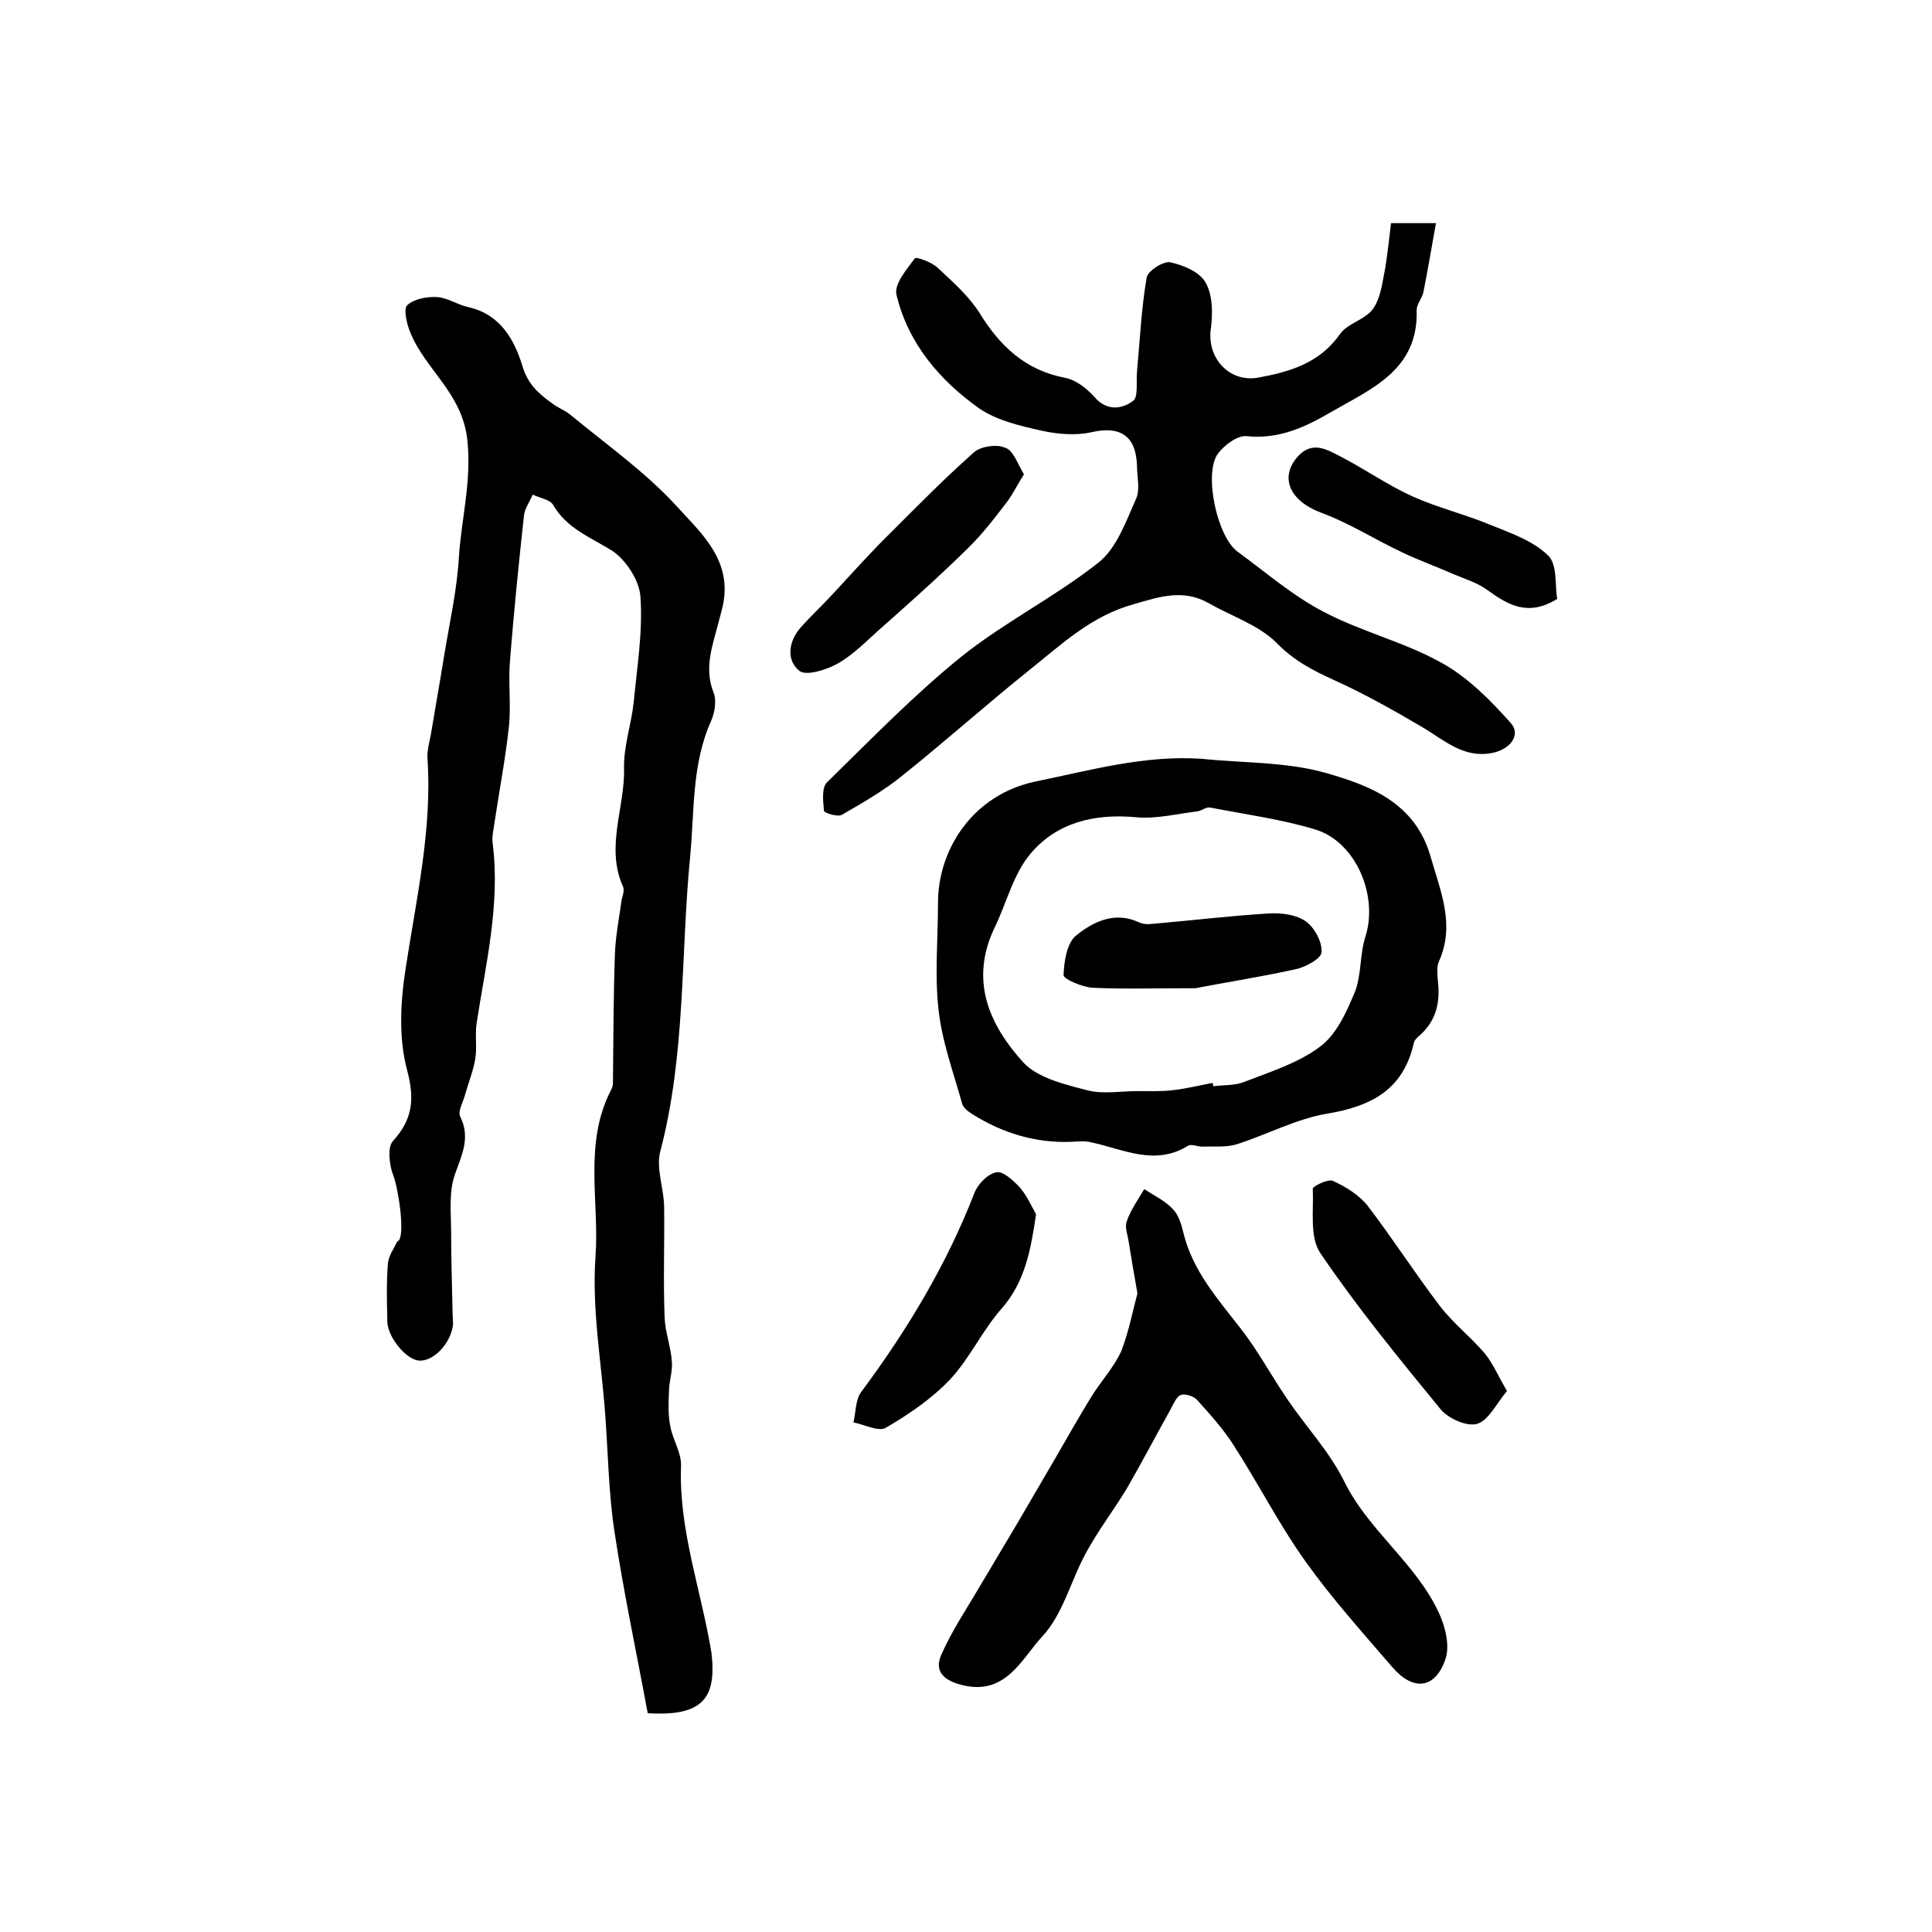
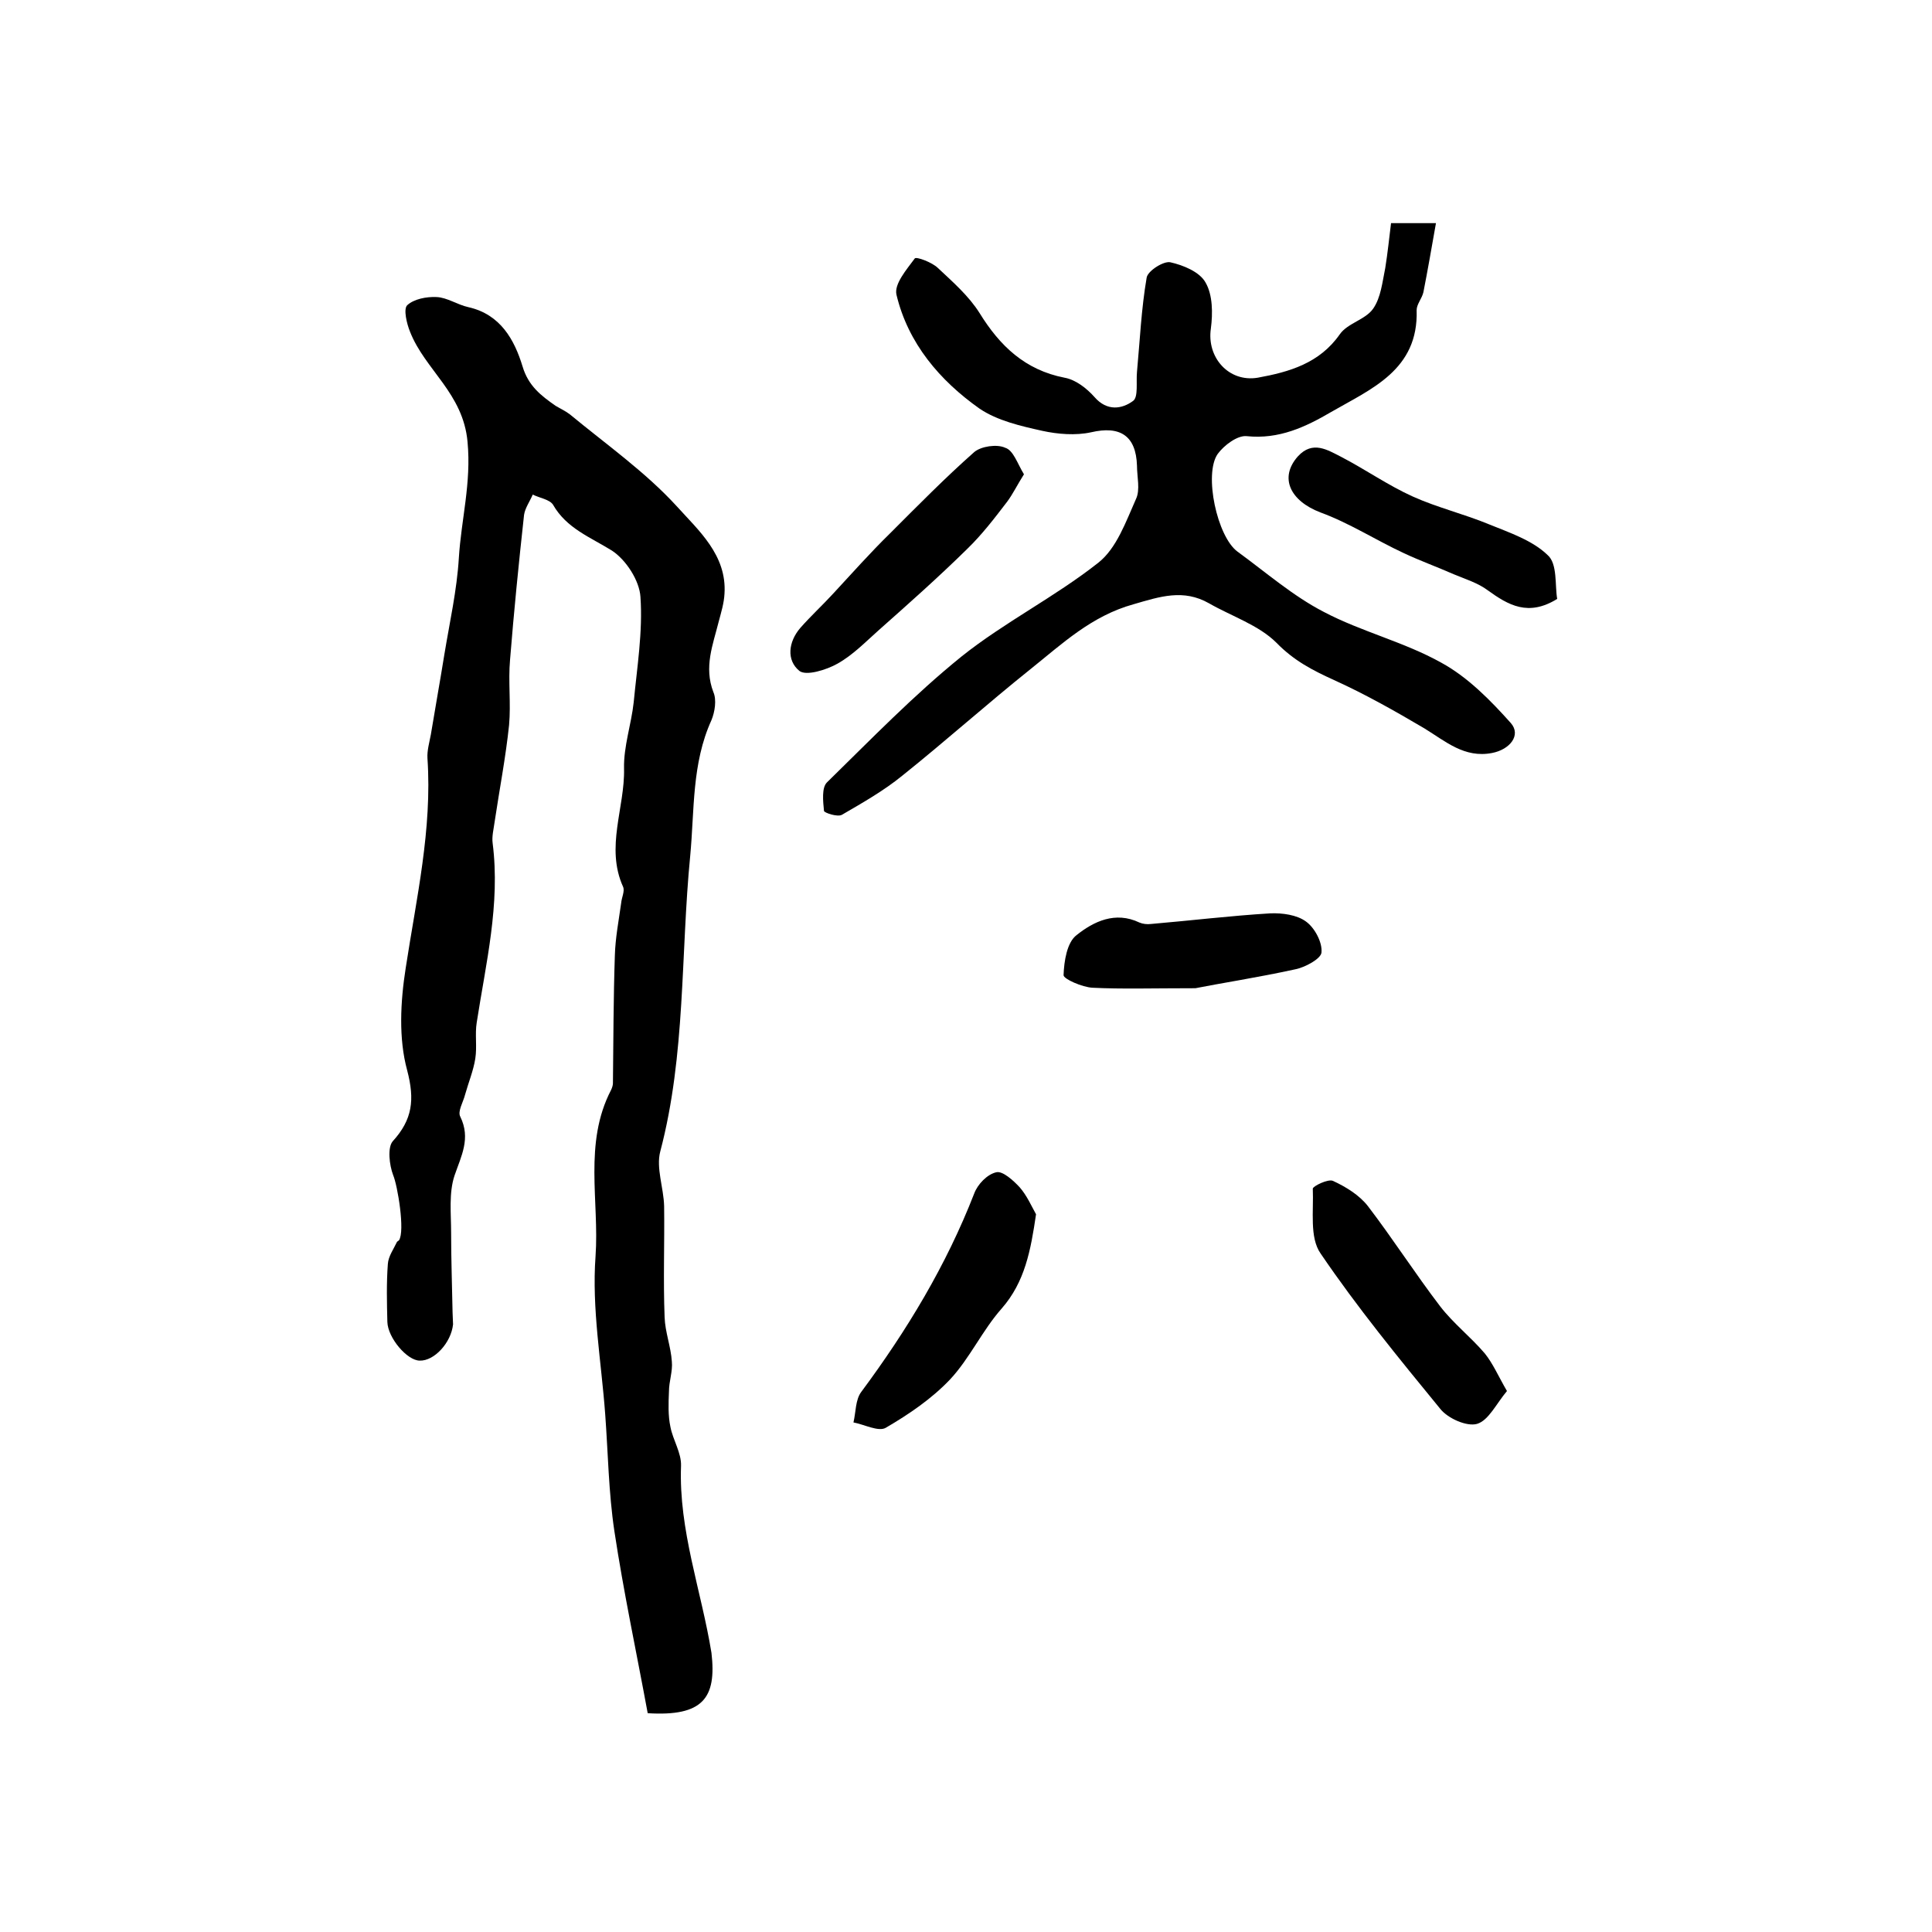
<svg xmlns="http://www.w3.org/2000/svg" version="1.1" id="图层_1" x="0px" y="0px" viewBox="0 0 400 400" style="enable-background:new 0 0 400 400;" xml:space="preserve">
  <style type="text/css">
	.st0{fill:#FFFFFF;}
</style>
  <g>
    <path d="M134.1,354.7c-2.3-12.5-5-25.1-6.9-37.7c-1.2-8-1.3-16.1-1.9-24.2c-0.8-10.9-2.8-21.9-2-32.7c0.8-11.4-2.5-23.4,3.2-34.4   c0.2-0.4,0.4-1,0.4-1.4c0.1-8.8,0.1-17.7,0.4-26.5c0.1-3.6,0.8-7.2,1.3-10.8c0.1-1.2,0.8-2.5,0.4-3.4c-3.7-8.2,0.4-16.4,0.2-24.5   c-0.1-4.6,1.5-9.1,2-13.7c0.7-7.3,1.9-14.6,1.4-21.8c-0.2-3.4-3-7.7-5.9-9.6c-4.5-2.8-9.4-4.6-12.2-9.5c-0.7-1.1-2.8-1.4-4.2-2.1   c-0.6,1.4-1.6,2.8-1.8,4.2c-1.1,10-2.1,20-2.9,30c-0.4,4.5,0.2,9-0.2,13.5c-0.7,6.7-2,13.4-3,20.1c-0.2,1.5-0.6,3-0.4,4.4   c1.6,12.6-1.4,24.8-3.3,37.1c-0.4,2.4,0.1,5-0.3,7.5c-0.4,2.5-1.4,4.9-2.1,7.4c-0.4,1.6-1.6,3.5-1,4.6c2.2,4.5,0.2,8.1-1.2,12.2   c-1.2,3.6-0.7,7.9-0.7,11.8c0,5.5,0.2,11,0.3,16.5c0,0.8,0.1,1.7,0.1,2.5c-0.4,3.8-3.9,7.6-6.9,7.5c-2.6,0-6.6-4.7-6.7-8   c-0.1-4-0.2-8,0.1-12c0.1-1.6,1.2-3.1,1.9-4.6c0.1-0.1,0.3-0.2,0.4-0.3c1.3-1.9-0.3-11.4-1.2-13.5c-0.8-2.1-1.2-5.7-0.1-7   c4.1-4.5,4.6-8.6,3-14.7c-1.8-6.6-1.4-14.2-0.3-21.2c2.2-14.4,5.5-28.7,4.5-43.4c-0.1-1.6,0.4-3.3,0.7-4.9c0.9-5.5,1.9-11,2.8-16.6   c1.1-6.7,2.6-13.3,3-20c0.5-8,2.6-15.5,1.8-24c-0.9-10.1-8.8-14.9-11.9-22.8c-0.7-1.7-1.4-4.7-0.6-5.5c1.4-1.3,4-1.8,6.1-1.7   c2.2,0.1,4.3,1.6,6.6,2.1c6.6,1.5,9.5,6.7,11.2,12.3c1.2,4,3.8,6,6.8,8.1c1,0.6,2.1,1.1,3,1.8c7.5,6.2,15.6,11.9,22.1,19   c4.5,5,10.4,10.1,9.9,18.1c-0.1,2-0.7,3.9-1.2,5.8c-1.2,4.8-3.1,9.4-1.1,14.6c0.7,1.6,0.3,4.1-0.4,5.8c-4.1,9-3.5,18.6-4.4,28.1   c-2,20.4-0.9,41.1-6.2,61.2c-0.9,3.4,0.7,7.5,0.8,11.3c0.1,7.7-0.2,15.3,0.1,23c0.1,3.1,1.3,6.1,1.5,9.2c0.2,2-0.6,4.1-0.6,6.2   c-0.1,2.4-0.2,5,0.3,7.3c0.5,2.7,2.3,5.4,2.2,8.1c-0.5,13.3,4.2,25.8,6.3,38.7C148.4,351.6,145.5,355.4,134.1,354.7z" />
    <path d="M288,46.2c3.1,0,5.6,0,9.3,0c-0.9,5.1-1.7,9.7-2.6,14.3c-0.3,1.3-1.4,2.5-1.4,3.7c0.4,12.4-9.4,16.3-17.7,21.1   c-5.3,3.1-10.8,5.7-17.5,5c-1.9-0.2-4.7,1.9-6,3.7c-2.9,4.2-0.1,17.1,4.1,20.2c5.9,4.3,11.5,9.2,17.9,12.5   c7.8,4.1,16.6,6.2,24.3,10.5c5.5,3,10.2,7.8,14.4,12.5c2.2,2.5-0.2,5.5-3.9,6.2c-5.7,1.1-9.6-2.4-14-5.1c-6.1-3.6-12.3-7.1-18.7-10   c-4.4-2-8.3-4-11.9-7.7c-3.7-3.7-9.3-5.5-14-8.2c-5.3-3-10.1-1.4-15.6,0.2c-8.7,2.4-14.8,8.2-21.3,13.4c-9,7.2-17.6,14.9-26.6,22.1   c-3.8,3.1-8.2,5.6-12.5,8.1c-0.9,0.5-3.6-0.4-3.7-0.8c-0.2-2-0.5-4.8,0.6-5.9c9.1-8.9,18-18.1,27.9-26.1   c8.9-7.1,19.3-12.3,28.3-19.4c3.8-3,5.7-8.5,7.8-13.2c0.9-1.9,0.2-4.6,0.2-6.9c-0.2-6.2-3.5-8.3-9.5-6.9c-3.2,0.7-6.9,0.4-10.1-0.3   c-4.5-1-9.3-2.1-13-4.6c-8.2-5.8-14.8-13.5-17.2-23.6c-0.5-2.2,2.1-5.2,3.8-7.5c0.3-0.4,3.6,0.8,4.8,2c3.1,2.9,6.4,5.8,8.6,9.3   c4.2,6.8,9.4,11.8,17.6,13.4c2.3,0.4,4.6,2.2,6.2,4c2.6,3,5.7,2.5,8,0.8c1.1-0.8,0.6-3.9,0.8-6c0.6-6.5,0.9-13.1,2-19.5   c0.2-1.4,3.5-3.5,4.9-3.2c2.7,0.6,6.1,2,7.3,4.2c1.5,2.6,1.5,6.4,1.1,9.5c-0.9,6,3.7,11.2,9.7,10.2c6.6-1.2,12.8-3,17-9   c1.6-2.3,5.3-3,6.9-5.3c1.6-2.3,1.9-5.5,2.5-8.4C287.3,52.4,287.6,49.4,288,46.2z" />
-     <path d="M248.8,157.1c8.6,0.9,17.4,0.6,25.6,2.9c9.1,2.6,18.6,6.1,21.8,17.4c2.1,7.3,5.1,14.1,1.7,21.7c-0.5,1.1-0.3,2.7-0.2,4   c0.5,4.4-0.3,8.2-3.8,11.3c-0.5,0.4-1.1,1-1.2,1.6c-2.2,9.7-8.9,13.1-18.1,14.6c-6.3,1.1-12.3,4.3-18.5,6.3   c-2.3,0.7-4.8,0.4-7.2,0.5c-1,0-2.2-0.6-2.9-0.2c-6.9,4.3-13.5,0.7-20.1-0.7c-1.3-0.3-2.6-0.2-4-0.1c-7.5,0.3-14.4-1.8-20.7-5.8   c-0.8-0.5-1.8-1.3-2-2.1c-1.8-6.5-4.2-12.9-4.9-19.6c-0.8-7.1-0.1-14.4-0.1-21.7c-0.1-11.4,7.3-22.7,20.2-25.4   C225.7,159.5,236.9,156.3,248.8,157.1z M251.1,224.2c0,0.2,0.1,0.5,0.1,0.7c2.1-0.3,4.4-0.1,6.4-0.9c5.4-2.1,11.2-3.9,15.7-7.3   c3.4-2.5,5.5-7.2,7.2-11.3c1.4-3.5,1-7.8,2.2-11.5c2.7-8.5-2-19.7-10.5-22.2c-7-2.1-14.4-3.1-21.6-4.5c-0.9-0.2-1.8,0.7-2.8,0.8   c-4.2,0.5-8.5,1.6-12.6,1.2c-8.6-0.8-16.4,1.1-21.8,7.5c-3.6,4.2-5,10.3-7.5,15.4c-5.2,10.9-1.1,20.1,6,27.9   c3,3.2,8.5,4.5,13.1,5.7c3.3,0.9,7,0.2,10.5,0.2c2.5,0,5,0.1,7.4-0.2C245.6,225.4,248.4,224.7,251.1,224.2z" />
-     <path d="M235.5,267.8c-0.8-4.5-1.3-7.5-1.8-10.6c-0.2-1.5-0.9-3.1-0.4-4.4c0.8-2.3,2.3-4.4,3.6-6.6c2,1.3,4.3,2.4,5.9,4.1   c1.2,1.2,1.8,3.2,2.2,4.9c1.9,7.9,7.1,13.7,11.9,19.9c3.6,4.6,6.4,9.9,9.7,14.7c3.8,5.6,8.6,10.7,11.6,16.7   c5,10.3,14.8,17,19.6,27.2c1.4,2.9,2.4,6.9,1.5,9.7c-2.1,6.3-6.7,6.8-11,1.8c-6.2-7.2-12.5-14.2-18-21.9   c-5.5-7.7-9.8-16.2-14.9-24.1c-2.1-3.3-4.8-6.3-7.5-9.3c-0.7-0.8-2.4-1.4-3.4-1.1c-0.9,0.3-1.5,1.8-2.1,2.9c-3,5.4-5.9,10.9-9,16.3   c-2.7,4.5-6,8.8-8.5,13.4c-3.2,5.8-4.8,12.8-9.1,17.4c-4.2,4.5-7.5,12.3-16.5,10.1c-3.7-0.9-5.9-2.7-4.5-6.1   c2.2-5.1,5.4-9.8,8.2-14.6c2.6-4.4,5.2-8.7,7.8-13.1c2.6-4.4,5.1-8.8,7.7-13.2c2.5-4.3,4.9-8.6,7.5-12.8c2-3.2,4.7-6.1,6.2-9.5   C233.8,275.4,234.6,271,235.5,267.8z" />
    <path d="M214.5,251.4c-1.1,7.5-2.3,14-7.1,19.5c-4,4.5-6.6,10.3-10.7,14.7c-3.8,4-8.5,7.2-13.3,10c-1.5,0.9-4.5-0.7-6.7-1.1   c0.5-2.1,0.4-4.7,1.6-6.3c9.5-12.8,17.6-26.2,23.4-41.1c0.7-1.9,2.7-4,4.6-4.4c1.3-0.3,3.5,1.7,4.8,3.1   C212.6,247.5,213.6,249.8,214.5,251.4z" />
    <path d="M212,98.2c-1.4,2.2-2.3,4.1-3.5,5.7c-2.6,3.4-5.2,6.8-8.3,9.8c-5.9,5.8-12.1,11.3-18.3,16.8c-2.7,2.4-5.3,5.1-8.5,6.9   c-2.3,1.3-6.5,2.6-7.9,1.5c-2.7-2.2-2.3-6,0.2-8.9c2.2-2.5,4.6-4.7,6.8-7.1c3.9-4.2,7.7-8.5,11.8-12.5c5.7-5.7,11.4-11.5,17.4-16.8   c1.4-1.2,4.7-1.7,6.4-0.9C209.8,93.2,210.6,95.9,212,98.2z" />
    <path d="M312,288c-2.2,2.6-3.8,6.1-6.2,6.8c-2.1,0.6-6-1.1-7.6-3.1c-8.6-10.5-17.2-21-24.8-32.2c-2.3-3.3-1.4-8.8-1.6-13.4   c0-0.5,3.2-2.1,4.2-1.6c2.6,1.2,5.4,2.9,7.2,5.2c5.2,6.8,9.8,14,15,20.8c2.7,3.5,6.3,6.3,9.2,9.7C309.1,282.3,310.2,284.9,312,288z   " />
    <path d="M322.4,124c-6,3.7-10.1,1.3-14.4-1.8c-2-1.5-4.6-2.3-7-3.3c-3.4-1.5-7-2.8-10.4-4.4c-5.8-2.7-11.2-6.2-17.2-8.4   c-6.3-2.4-8.6-7.2-4.7-11.6c3.1-3.4,6.2-1.3,9,0.1c5,2.6,9.7,5.9,14.8,8.2c5.1,2.3,10.6,3.6,15.9,5.8c4.2,1.7,8.9,3.3,12,6.3   C322.5,116.7,321.9,121.2,322.4,124z" />
    <path d="M247.5,204.6c-9,0-15.2,0.2-21.3-0.1c-2.1-0.1-6-1.8-6-2.6c0.1-2.9,0.7-6.8,2.7-8.3c3.5-2.8,8-5,13-2.6   c0.7,0.3,1.6,0.4,2.4,0.3c8.2-0.7,16.4-1.7,24.7-2.2c2.5-0.1,5.5,0.3,7.4,1.7c1.8,1.3,3.4,4.3,3.2,6.4c-0.1,1.3-3.4,3.1-5.5,3.5   C260.3,202.4,252.5,203.6,247.5,204.6z" />
  </g>
</svg>